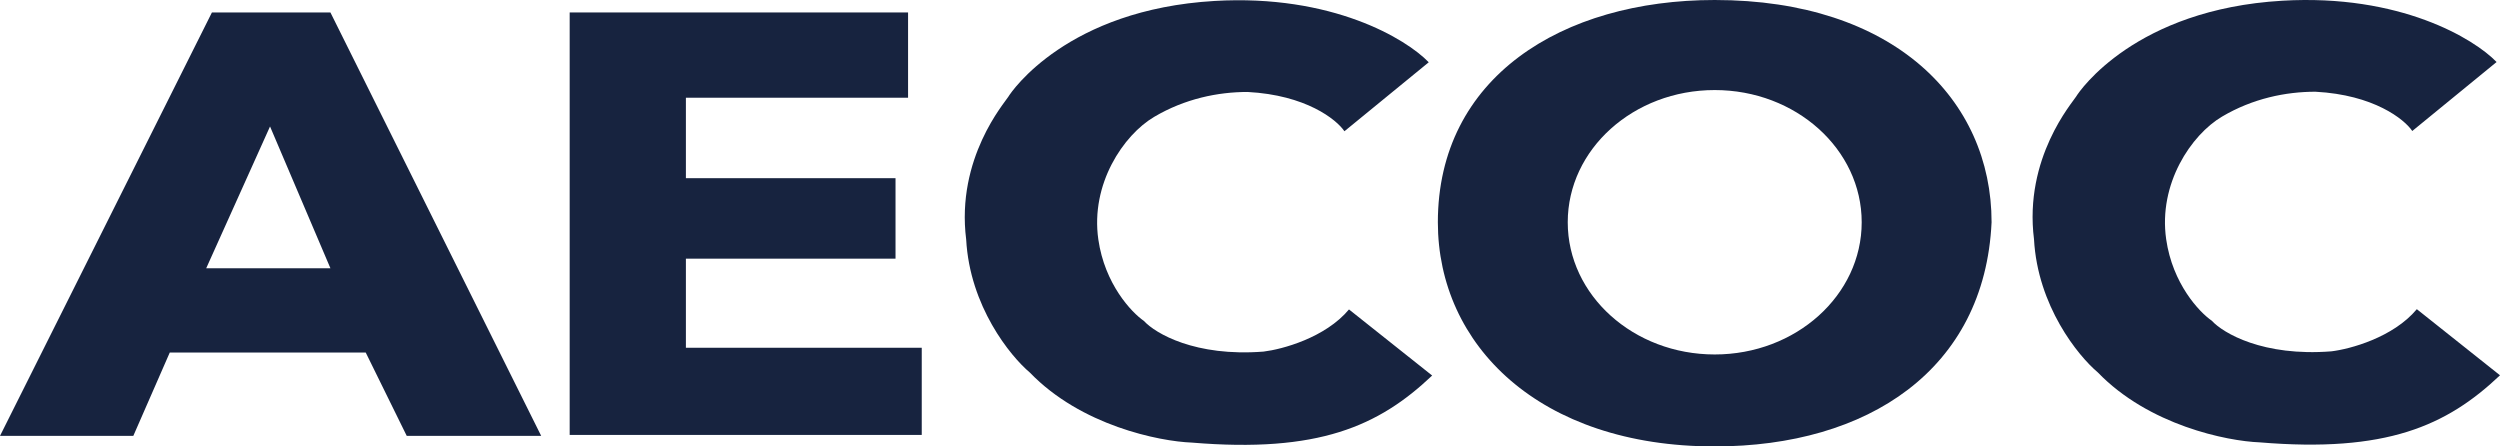
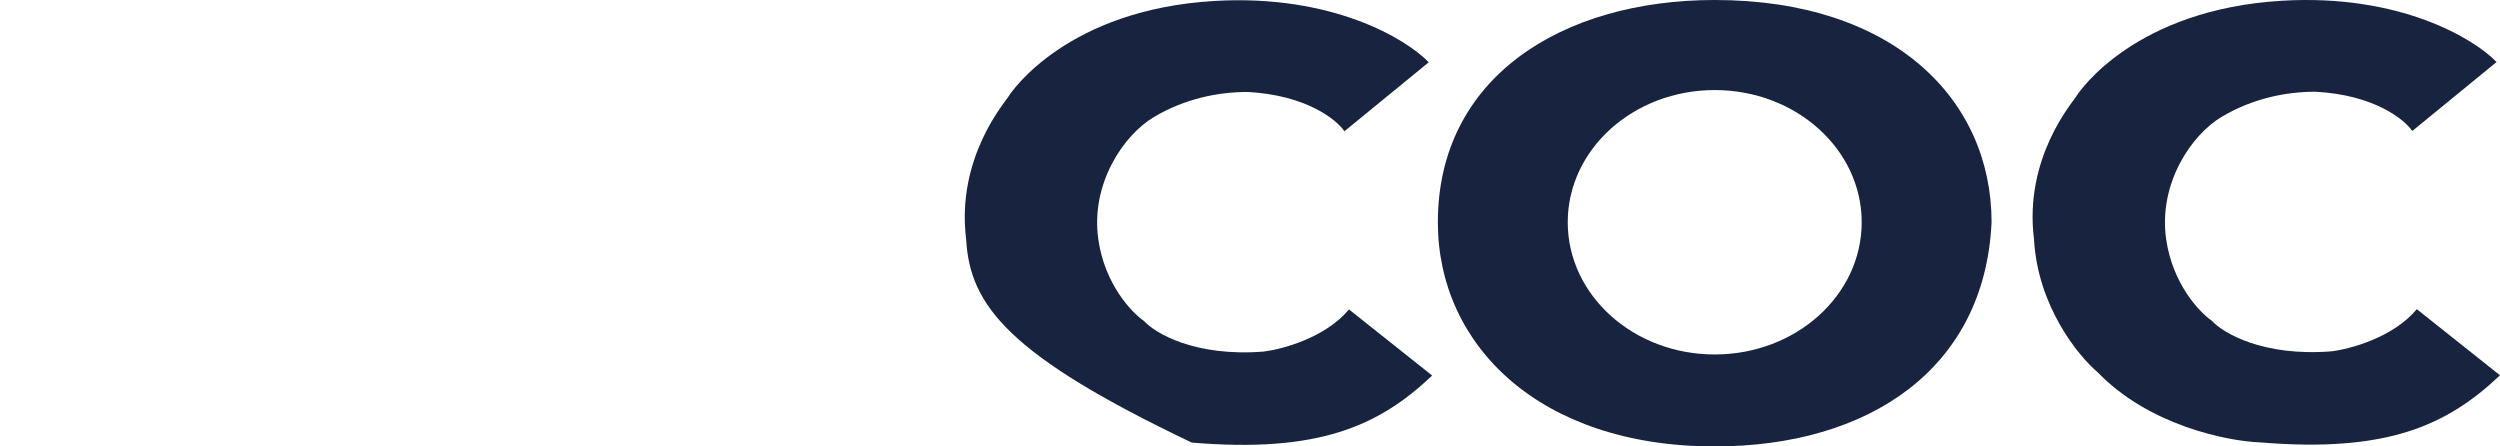
<svg xmlns="http://www.w3.org/2000/svg" width="168" height="30" viewBox="0 0 168 30" fill="none">
-   <path fill-rule="evenodd" clip-rule="evenodd" d="M27.333 29.292L24.577 23.691H11.408L8.958 29.292H0L14.241 0.837H22.204L36.368 29.292H27.333ZM22.204 18.026L18.146 8.498L13.858 18.026H22.204Z" fill="#17233F" />
-   <path d="M61.022 0.837V6.567H46.092V11.974H60.179V17.382H46.092V23.369H61.941V29.227H38.282V0.837H61.022Z" fill="#17233F" />
-   <path d="M83.838 6.18C81.847 6.18 79.627 6.631 77.56 7.854C75.492 9.077 73.272 12.361 73.808 16.094C74.237 19.082 76.028 20.987 76.871 21.567C77.636 22.403 80.316 23.987 84.91 23.627C86.16 23.476 89.059 22.7 90.652 20.794L96.241 25.236C92.643 28.648 88.585 30.451 80.086 29.742C77.891 29.657 72.644 28.597 69.214 25.043C67.887 23.927 65.171 20.575 64.927 16.094C64.237 10.622 67.53 6.888 67.759 6.502C67.989 6.116 71.741 0.644 81.618 0.064C89.519 -0.399 94.506 2.618 96.011 4.185L90.346 8.82C89.81 8.026 87.758 6.386 83.838 6.18Z" fill="#17233F" />
+   <path d="M83.838 6.18C81.847 6.18 79.627 6.631 77.56 7.854C75.492 9.077 73.272 12.361 73.808 16.094C74.237 19.082 76.028 20.987 76.871 21.567C77.636 22.403 80.316 23.987 84.91 23.627C86.16 23.476 89.059 22.7 90.652 20.794L96.241 25.236C92.643 28.648 88.585 30.451 80.086 29.742C67.887 23.927 65.171 20.575 64.927 16.094C64.237 10.622 67.53 6.888 67.759 6.502C67.989 6.116 71.741 0.644 81.618 0.064C89.519 -0.399 94.506 2.618 96.011 4.185L90.346 8.82C89.81 8.026 87.758 6.386 83.838 6.18Z" fill="#17233F" />
  <path fill-rule="evenodd" clip-rule="evenodd" d="M133.834 14.936C133.375 24.85 125.504 30 115.229 30C103.438 30 96.624 23.184 96.624 14.936C96.624 5.215 104.954 0 115.229 0C127.25 5.89395e-06 133.834 6.687 133.834 14.936ZM115.229 23.82C120.684 23.82 125.106 19.842 125.106 14.936C125.106 10.029 120.684 6.052 115.229 6.052C109.774 6.052 105.352 10.029 105.352 14.936C105.352 19.842 109.774 23.82 115.229 23.82Z" fill="#17233F" />
  <path d="M155.597 6.164C153.606 6.164 151.386 6.614 149.318 7.838C147.251 9.061 145.031 12.344 145.567 16.078C145.995 19.065 147.787 20.971 148.629 21.55C149.395 22.387 152.075 23.971 156.668 23.61C157.919 23.46 160.818 22.683 162.411 20.777L168 25.22C164.401 28.632 160.344 30.434 151.845 29.726C149.65 29.64 144.403 28.58 140.973 25.026C139.646 23.91 136.93 20.559 136.685 16.078C135.996 10.606 139.288 6.872 139.518 6.486C139.748 6.099 143.499 0.627 153.376 0.048C161.278 -0.416 166.265 2.602 167.77 4.168L162.105 8.803C161.569 8.009 159.517 6.37 155.597 6.164Z" fill="#17233F" />
</svg>